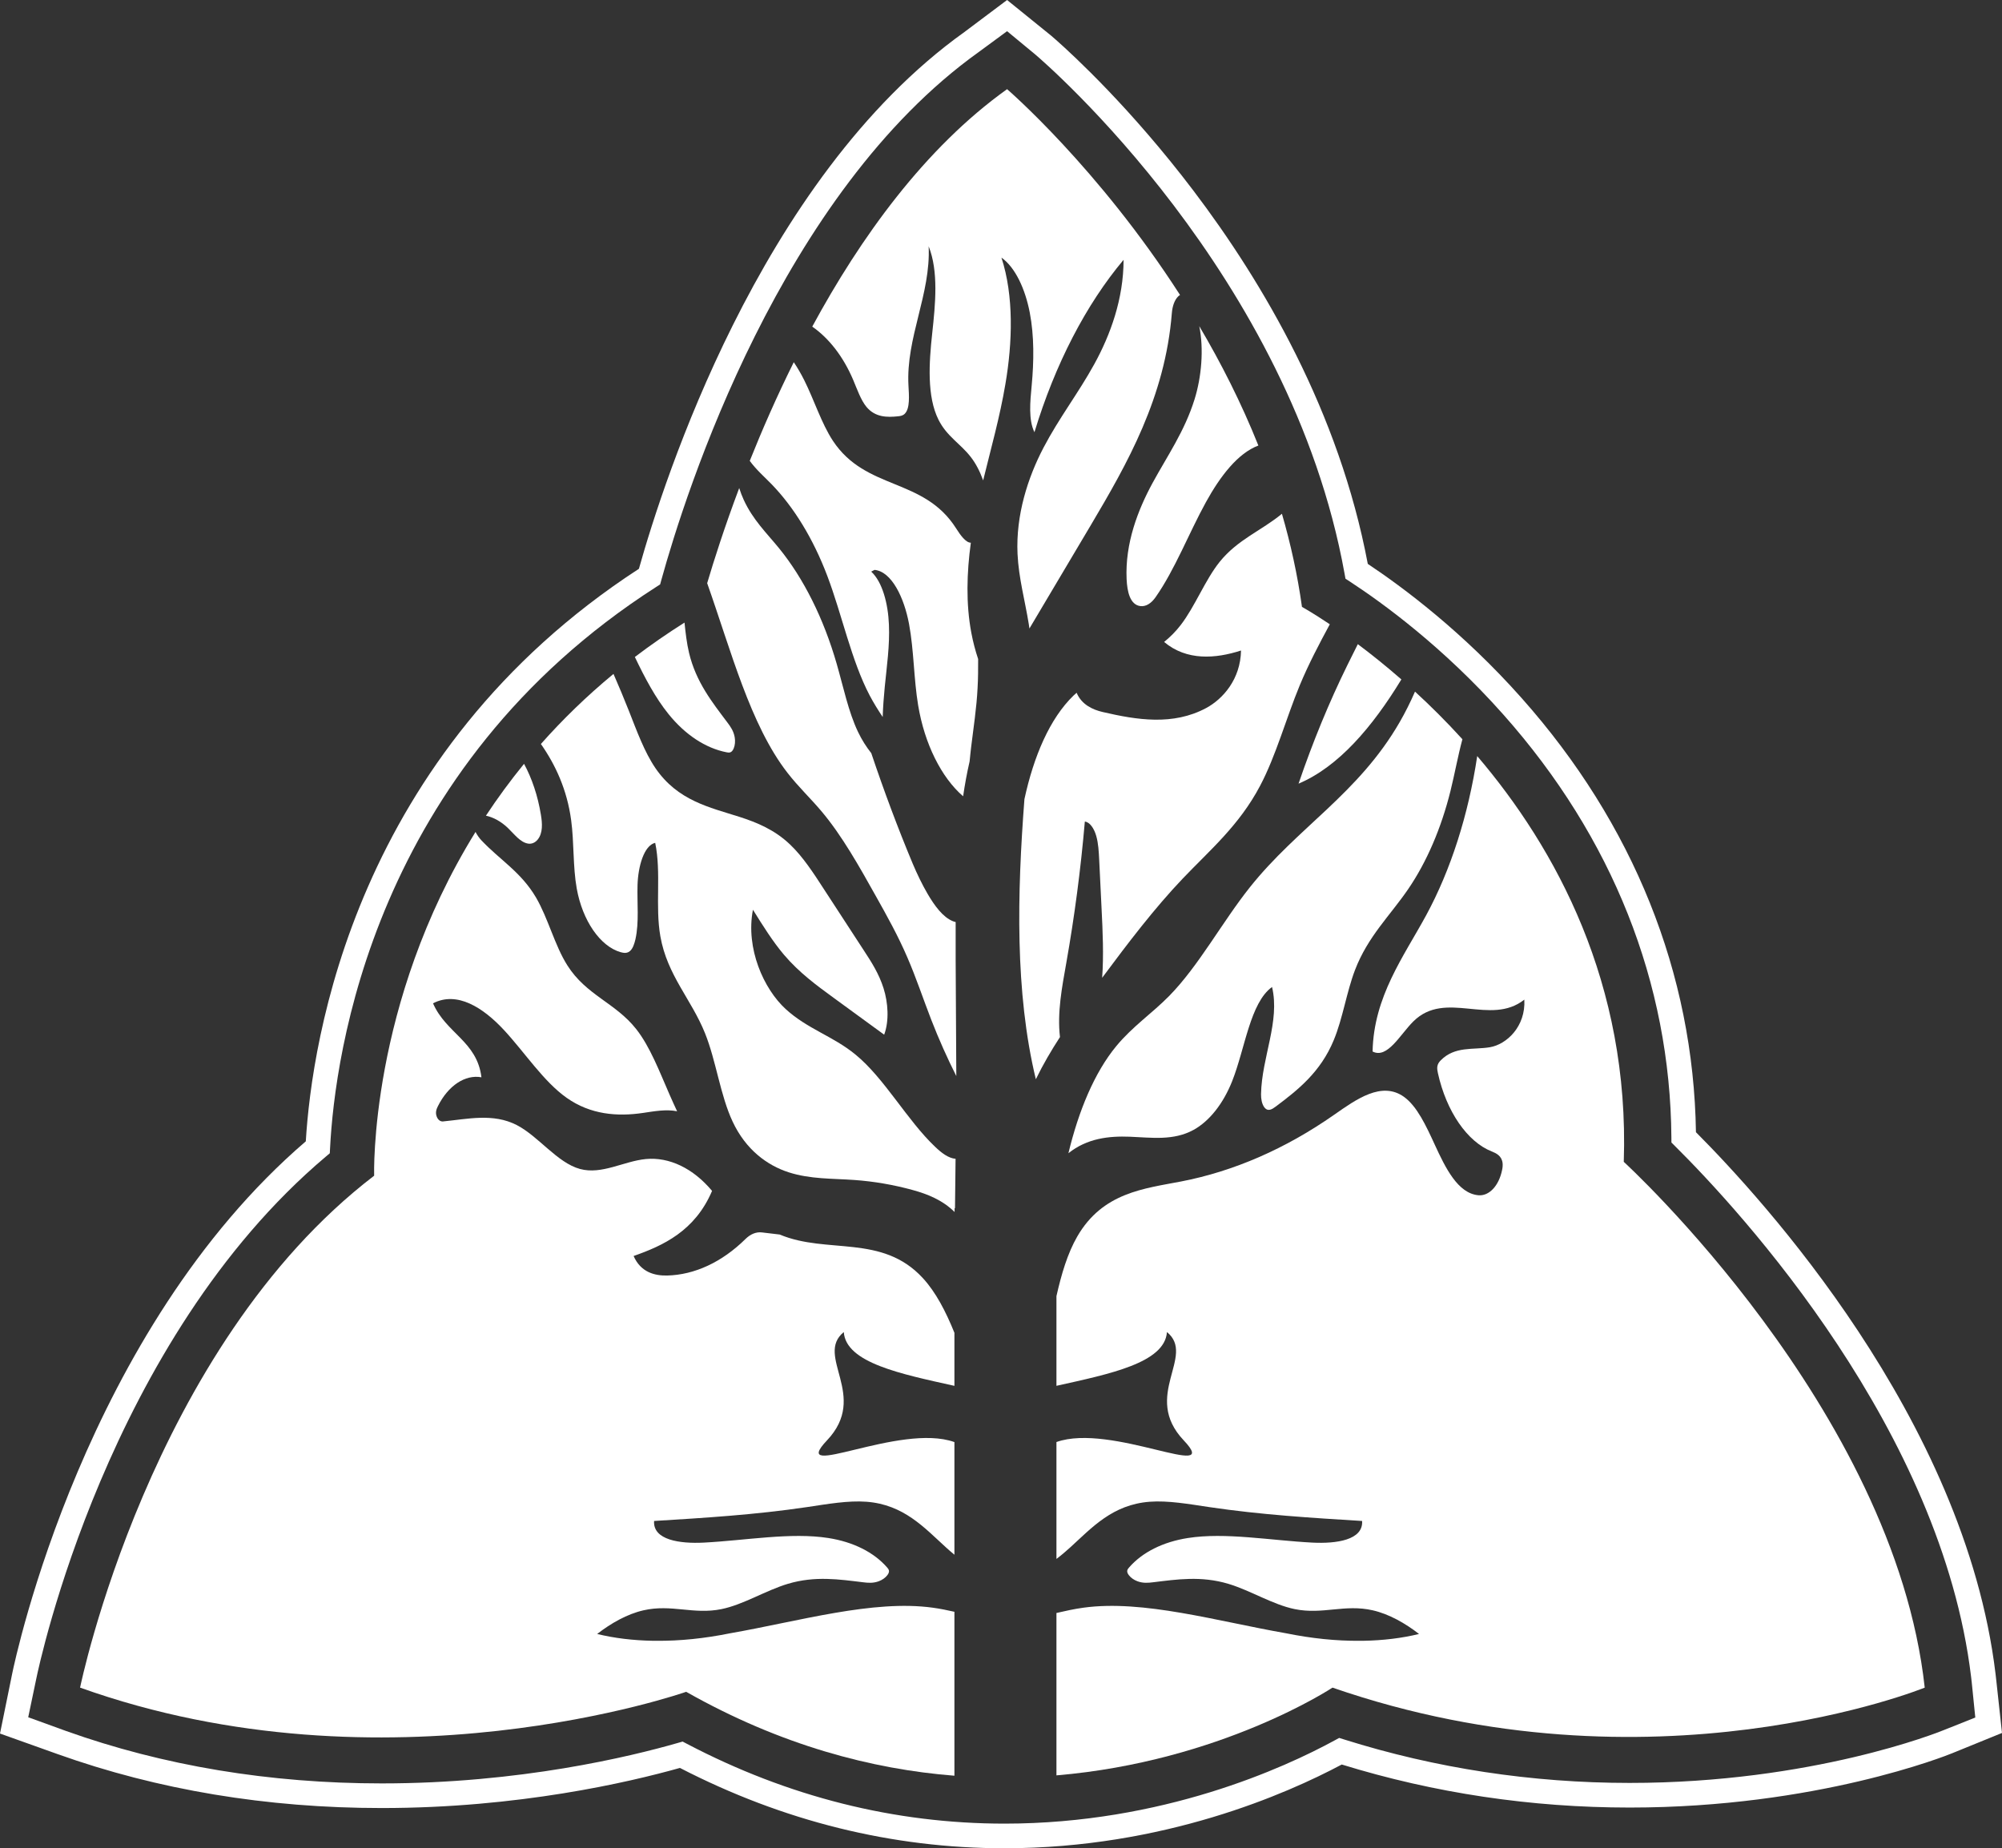
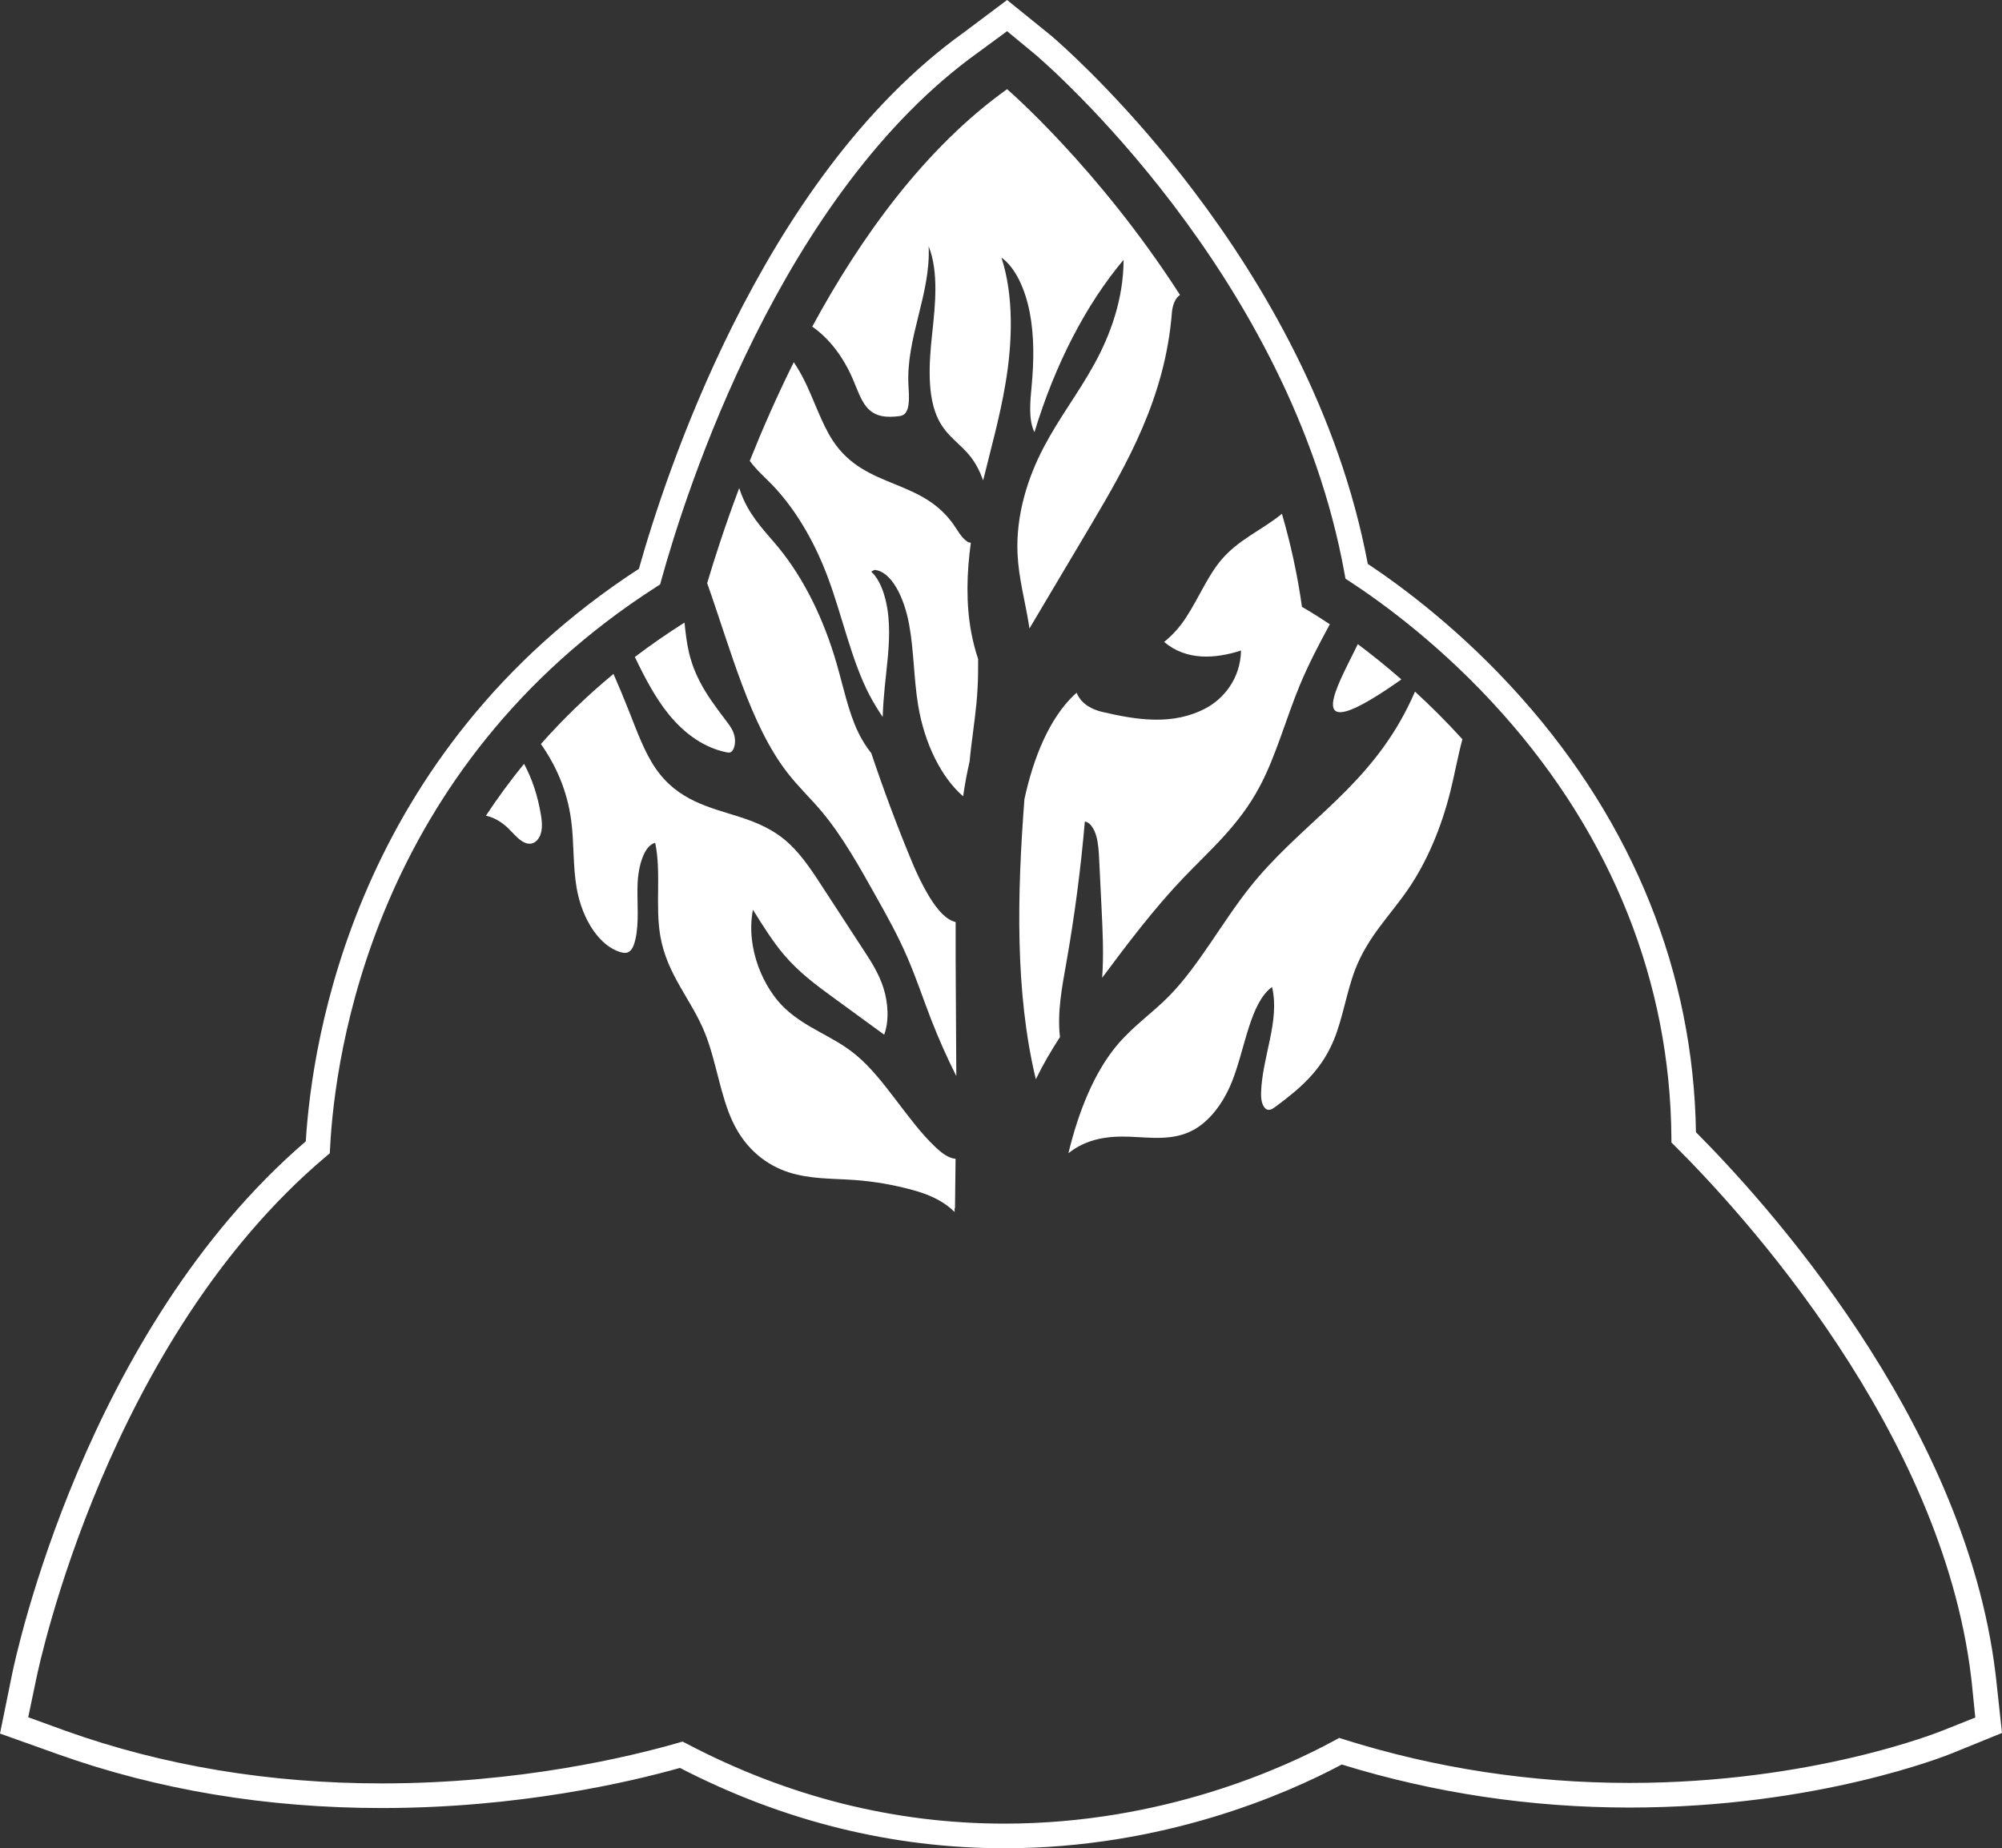
<svg xmlns="http://www.w3.org/2000/svg" fill="none" height="100%" overflow="visible" preserveAspectRatio="none" style="display: block;" viewBox="0 0 300 277" width="100%">
  <rect x="0" y="0" width="300" height="277" fill="#333333" stroke="none" />
  <g id="Vector">
    <path d="M157.519 5.348L158.249 5.983C160.856 8.289 169.516 16.285 178.807 28.535C189.299 42.367 200.67 61.723 204.963 84.51C210.182 87.982 219.173 94.657 228.015 104.617C244.779 123.477 253.778 145.893 254.137 169.683C259.265 174.824 269.182 185.478 278.445 199.495C287.881 213.775 296.721 231.667 299.032 250.86L299.136 251.775L300 259.717L292.622 262.722L292.623 262.723C291.679 263.115 272.223 270.898 244.21 270.898C229.434 270.898 214.941 268.732 201.063 264.448C192.858 268.823 174.36 276.996 150.533 276.999L150.521 277C133.702 276.998 117.367 272.948 101.889 264.959C94.211 267.117 77.692 270.971 57.212 270.971C39.997 270.971 23.662 268.258 8.64 262.891L0 259.807L1.832 250.808L1.833 250.802C2.068 249.666 4.791 236.74 11.644 220.553C18.406 204.581 29.25 185.287 45.824 171.051C46.736 155.94 53.169 112.919 95.741 85.247C97.685 78.322 102.181 64.025 109.824 48.717C117.712 32.917 129.036 15.866 144.517 4.799L150.912 0L157.519 5.348ZM146.661 7.8C131.887 18.361 120.896 34.8 113.124 50.366C105.367 65.905 100.903 80.403 99.107 86.907L98.92 87.588L98.325 87.969C55.929 115.172 50.176 158.093 49.462 172.04L49.421 172.84L48.81 173.355C32.519 187.111 21.775 206.088 15.042 221.993C8.331 237.843 5.664 250.493 5.447 251.544L4.229 257.365L9.88 259.416C24.472 264.629 40.385 267.28 57.212 267.28C77.892 267.28 94.451 263.262 101.579 261.213L102.29 261.009L102.946 261.352C118.112 269.301 134.088 273.307 150.527 273.308C174.207 273.306 192.464 264.938 199.987 260.838L200.677 260.462L201.424 260.697C215.163 265.02 229.538 267.207 244.21 267.207C271.585 267.207 290.548 259.589 291.209 259.315L291.221 259.31L295.998 257.406L295.469 252.177L295.368 251.3C293.152 232.903 284.642 215.566 275.367 201.531C265.957 187.29 255.845 176.574 251.003 171.767L250.464 171.231L250.458 170.471C250.289 147.35 241.644 125.506 225.257 107.069C216.309 96.991 207.199 90.375 202.284 87.161L201.619 86.727L201.478 85.945C197.44 63.598 186.281 44.495 175.868 30.766C165.463 17.047 155.879 8.796 155.131 8.161L155.13 8.16L150.912 4.673L146.661 7.8Z" fill="white" />
-     <path d="M71.258 124.682C71.508 125.174 71.83 125.613 72.145 125.947C74.875 128.85 78.097 130.696 80.335 134.534C82.13 137.61 83.139 141.731 85.021 144.684C87.862 149.174 92.191 150.257 95.327 154.218C97.406 156.851 98.808 160.567 100.333 164.049C100.702 164.898 101.083 165.722 101.464 166.547C99.829 166.214 98.032 166.546 96.372 166.792C92.498 167.37 88.477 167.05 84.911 164.528C81.455 162.092 78.663 157.761 75.527 154.378C72.391 150.995 68.48 148.498 64.889 150.368C66.844 154.871 71.481 156.052 72.145 161.453C69.71 161.01 67.163 162.696 65.626 165.772C65.417 166.19 65.209 166.695 65.43 167.31C65.615 167.838 66.008 168.108 66.376 168.071C70.066 167.715 73.891 166.792 77.433 168.613C80.717 170.311 83.509 174.272 86.915 175.195C90.186 176.081 93.47 174.026 96.778 173.706C100.295 173.374 103.875 175.096 106.703 178.479C104.145 184.495 99.361 186.686 94.946 188.237C96.016 190.684 98.106 191.201 99.963 191.164C104.083 191.066 108.192 189.159 111.709 185.689C112.459 184.951 113.32 184.595 114.193 184.705L116.887 185.025H116.85C123.958 188.002 132.174 184.914 138.274 191.533C140.229 193.649 141.73 196.553 143.021 199.751V207.698C135.046 205.922 126.767 204.267 126.441 199.636C122.043 203.225 130.255 209.18 123.927 215.867C117.988 222.145 134.831 213.177 143.021 216.126V233.007C142.589 232.652 142.17 232.286 141.761 231.915C138.509 228.957 135.434 225.493 129.844 225.067C127.091 224.858 123.962 225.416 120.921 225.869C113.128 227.025 105.563 227.484 98.015 227.948C97.827 230.81 101.873 231.375 105.473 231.191C111.758 230.865 118.519 229.621 124.132 230.504C127.866 231.088 130.95 232.637 132.942 234.925C133.177 235.193 133.403 235.492 132.979 236.06C132.685 236.458 132.194 236.795 131.684 236.982C130.834 237.299 130.053 237.226 129.329 237.134C125.807 236.71 122.162 236.142 118.062 237.368C114.72 238.371 111.403 240.488 108.098 241.161C103.903 242.013 100.62 240.374 96.411 241.341C93.99 241.893 91.541 243.281 89.486 244.884C92.066 245.516 94.879 245.853 97.836 245.905C98.007 245.9 98.176 245.911 98.348 245.906C101.872 245.939 105.584 245.555 109.383 244.785C119.763 242.968 130.833 239.717 139.759 240.943C140.882 241.095 141.957 241.319 143.021 241.558V266.128C130.645 265.152 116.984 261.569 102.824 253.551C102.76 253.574 57.902 269.336 12 252.924C12 252.924 22.392 201.99 56.066 176.203C56.063 176.135 55.298 150.482 71.258 124.682Z" fill="white" />
-     <path d="M221.362 113.313C233.131 127.123 244.22 147.362 243.322 174.124C243.322 174.124 283.845 211.131 288.421 252.924C288.332 252.96 247.635 269.539 199.675 252.924C199.617 252.962 182.963 263.99 158.308 266.076V241.739C159.635 241.435 160.964 241.133 162.369 240.943C171.295 239.717 182.365 242.968 192.745 244.785C196.543 245.555 200.256 245.939 203.78 245.906C203.952 245.911 204.12 245.9 204.292 245.905C207.249 245.853 210.062 245.516 212.642 244.884C210.586 243.281 208.138 241.893 205.717 241.341C201.507 240.374 198.225 242.013 194.029 241.161C190.725 240.488 187.408 238.371 184.066 237.368C179.966 236.142 176.32 236.71 172.799 237.134C172.075 237.226 171.294 237.299 170.443 236.982C169.934 236.795 169.443 236.458 169.149 236.06C168.724 235.492 168.951 235.193 169.186 234.925C171.178 232.637 174.262 231.088 177.996 230.504C183.608 229.621 190.37 230.865 196.655 231.191C200.255 231.375 204.301 230.81 204.113 227.948C196.565 227.484 189 227.025 181.207 225.869C178.166 225.416 175.037 224.858 172.284 225.067C166.693 225.493 163.619 228.957 160.367 231.915C159.711 232.51 159.032 233.093 158.308 233.637V216.118C166.505 213.191 183.316 222.139 177.381 215.867C171.054 209.18 179.266 203.225 174.868 199.636C174.542 204.263 166.276 205.919 158.308 207.693V194.252C159.046 190.98 159.968 187.843 161.432 185.308C165.244 178.714 171.455 178.136 177.001 177.065C184.885 175.54 192.633 172.169 199.914 167.075C203.259 164.738 207.047 162.006 210.379 164.38C212.335 165.783 213.688 168.699 214.967 171.48C216.615 175.072 218.46 178.849 221.534 179.132C223.109 179.279 224.596 177.766 225.088 175.355C225.162 175.023 225.2 174.653 225.163 174.309C225.027 173.214 224.203 172.833 223.527 172.562C219.874 171.123 216.738 166.571 215.472 160.838C215.398 160.518 215.336 160.161 215.385 159.829C215.447 159.423 215.68 159.128 215.901 158.906C218.029 156.754 220.759 157.367 223.255 156.949C225.752 156.531 228.642 153.862 228.421 149.814C223.329 153.837 216.627 148.301 211.794 153.075C209.802 155.043 207.908 158.733 205.682 157.59C205.854 149.347 210.33 143.392 213.7 137.192C217.397 130.386 220.039 122.112 221.362 113.313Z" fill="white" />
    <path d="M91.931 100.999C92.724 102.812 93.494 104.649 94.233 106.521C95.426 109.547 96.569 112.709 98.217 115.12C101.562 120.016 106.359 121.001 110.787 122.416C113.431 123.265 116.087 124.36 118.399 126.574C120.28 128.358 121.88 130.806 123.454 133.242C125.471 136.343 127.488 139.43 129.505 142.531C130.599 144.204 131.706 145.927 132.394 148.092C133.083 150.258 133.268 152.989 132.493 155.068C129.984 153.235 127.463 151.401 124.954 149.568C122.372 147.686 119.764 145.779 117.464 143.073C115.792 141.092 114.304 138.717 112.828 136.342C111.709 142.149 114.452 148.215 117.723 151.217C120.994 154.219 124.819 155.277 128.176 158.033C132.567 161.626 135.913 167.887 140.156 171.898C141.09 172.783 142.099 173.572 143.181 173.67H143.193C143.156 176.143 143.131 178.603 143.106 181.076H143.045V181.642C141.213 179.833 138.949 178.948 136.797 178.357C133.895 177.557 130.956 177.054 128.017 176.844C124.733 176.611 121.424 176.733 118.202 175.699C114.98 174.666 111.77 172.328 109.79 168.108C107.933 164.159 107.318 159.004 105.645 154.846C103.591 149.74 99.989 146.184 98.956 140.328C98.156 135.801 99.115 130.782 98.181 126.316C96.496 126.71 95.622 129.859 95.536 132.602C95.45 135.345 95.795 138.2 95.217 140.784C95.057 141.473 94.823 142.162 94.417 142.519C93.999 142.9 93.483 142.839 93.003 142.704C89.941 141.83 87.284 137.979 86.423 133.156C85.833 129.847 86.042 126.291 85.587 122.921C84.977 118.365 83.241 114.624 81.053 111.502C84.253 107.889 87.861 104.362 91.931 100.999Z" fill="white" />
    <path d="M212.038 103.653C214.341 105.767 216.741 108.145 219.142 110.789C218.463 113.306 217.988 115.993 217.352 118.552C215.963 124.138 213.786 129.195 211.031 133.23C208.313 137.216 204.98 140.329 203.049 145.373C201.783 148.683 201.217 152.619 199.876 155.855C197.884 160.702 194.454 163.373 191.182 165.833C190.617 166.251 189.964 166.694 189.411 165.882C189.091 165.402 188.955 164.688 188.967 163.974C189.066 158.475 191.846 153.074 190.616 147.919C187.333 150.294 186.582 157.11 184.651 162.006C183.31 165.402 181.232 168.023 178.87 169.327C175.833 171 172.525 170.483 169.315 170.36C166.167 170.237 162.907 170.594 160.103 172.833C161.616 166.546 163.977 160.764 167.297 156.754C169.745 153.801 172.598 151.906 175.181 149.285C179.633 144.758 183.139 138.188 187.296 132.972C194.466 123.966 203.542 118.971 209.74 108.23C210.569 106.793 211.337 105.262 212.038 103.653Z" fill="white" />
    <path d="M192.096 76.998C193.403 81.495 194.433 86.156 195.1 90.956C195.1 90.956 196.681 91.823 199.272 93.561C197.677 96.516 196.102 99.5 194.773 102.694C192.719 107.652 191.218 113.238 188.82 117.777C185.696 123.707 181.294 127.411 177.248 131.655C172.993 136.121 169.057 141.3 165.158 146.541C165.404 143.134 165.244 139.64 165.072 136.208C164.949 133.759 164.826 131.323 164.715 128.875C164.654 127.645 164.592 126.402 164.272 125.283C163.952 124.163 163.313 123.204 162.563 123.13C161.948 130.29 161.013 137.364 159.784 144.315C159.144 147.944 158.406 151.722 158.836 155.425C157.533 157.43 156.303 159.522 155.221 161.748C152.073 148.682 152.428 133.919 153.511 119.77C154.9 113.361 157.299 107.689 160.878 104.232C161.026 104.084 161.186 103.961 161.333 103.826C162.083 105.622 163.781 106.372 165.22 106.705C170.385 107.91 175.784 108.772 180.741 106.115C183.262 104.761 185.893 101.784 185.967 97.491C182.13 98.733 177.826 99.053 174.444 96.211C175.317 95.498 176.152 94.685 176.927 93.676C179.079 90.883 180.58 86.935 182.757 84.216C185.468 80.842 189.086 79.496 192.096 76.998Z" fill="white" />
    <path d="M110.77 73.148C110.964 73.755 111.187 74.338 111.438 74.89C112.815 77.904 114.87 79.872 116.727 82.148C120.429 86.688 123.43 92.704 125.385 99.508C126.381 102.965 127.132 106.668 128.57 109.682C129.148 110.9 129.825 111.946 130.563 112.881C132.469 118.553 134.535 124.089 136.773 129.441C137.45 131.04 138.187 132.565 139.011 133.98C140.044 135.739 141.287 137.45 142.775 138.053C142.922 138.114 143.058 138.151 143.205 138.188V143.86C143.242 149.667 143.266 155.462 143.303 161.268C141.951 158.587 140.696 155.781 139.552 152.84C138.347 149.74 137.277 146.505 135.973 143.503C134.572 140.243 132.924 137.29 131.276 134.35C128.743 129.823 126.184 125.258 123.146 121.641C121.462 119.636 119.629 117.925 117.993 115.809C112.42 108.626 109.544 97.501 105.97 87.402C106.964 84.041 108.549 79.051 110.77 73.148Z" fill="white" />
    <path d="M78.528 114.474C79.711 116.655 80.589 119.27 81.048 122.071C81.27 123.375 81.381 124.864 80.545 125.861C80.151 126.316 79.659 126.5 79.179 126.438C77.974 126.278 77.064 125 76.068 124.052C75.072 123.113 73.959 122.498 72.817 122.245C74.538 119.639 76.435 117.04 78.528 114.474Z" fill="white" />
    <path d="M118.948 54.283C119.505 55.112 120.025 56.004 120.502 56.952C121.99 59.917 123.085 63.435 124.806 66.056C129.775 73.573 138.409 71.507 143.279 79.196C143.894 80.168 144.718 81.336 145.481 81.336C144.866 85.839 144.73 90.478 145.554 94.845C145.812 96.21 146.157 97.527 146.575 98.769C146.575 100.233 146.575 101.698 146.489 103.112C146.341 106.127 145.873 109.067 145.517 112.032C145.431 112.721 145.37 113.423 145.296 114.112C144.902 115.822 144.582 117.569 144.324 119.34C141.065 116.523 138.545 111.491 137.585 105.709C136.921 101.723 136.958 97.478 136.22 93.516C135.482 89.555 133.612 85.655 131.054 85.409L130.55 85.667C132.235 87.218 133.083 90.478 133.206 93.615C133.342 96.739 132.887 99.852 132.58 102.952C132.432 104.441 132.321 105.955 132.272 107.456C131.583 106.422 130.919 105.364 130.317 104.22C127.562 98.967 126.196 92.187 123.97 86.306C121.867 80.758 118.965 75.996 115.57 72.515C114.483 71.406 113.332 70.405 112.351 69.07C114.195 64.454 116.388 59.43 118.948 54.283Z" fill="white" />
-     <path d="M203.469 96.541C205.434 98.011 207.646 99.772 209.996 101.826C205.621 109.011 200.554 114.926 194.588 117.446C196.716 111.208 199.164 105.253 201.906 99.68C202.421 98.63 202.948 97.588 203.469 96.541Z" fill="white" />
+     <path d="M203.469 96.541C205.434 98.011 207.646 99.772 209.996 101.826C196.716 111.208 199.164 105.253 201.906 99.68C202.421 98.63 202.948 97.588 203.469 96.541Z" fill="white" />
    <path d="M102.573 93.306C102.733 94.845 102.907 96.379 103.248 97.822C104.293 102.227 106.741 105.266 108.991 108.268C109.459 108.883 109.938 109.559 110.097 110.506C110.196 111.072 110.147 111.7 109.938 112.18C109.643 112.869 109.249 112.819 108.88 112.746C105.731 112.13 102.682 110.125 100.173 107.012C98.225 104.6 96.634 101.608 95.134 98.462C97.471 96.685 99.948 94.963 102.573 93.306Z" fill="white" />
    <path d="M150.912 13.363C150.912 13.363 164.558 25.116 176.829 44.209C176.742 44.258 176.652 44.325 176.558 44.415C176.005 44.944 175.673 45.917 175.599 46.95C174.59 59.572 168.91 69.501 163.511 78.617C160.424 83.809 157.348 89.001 154.261 94.193C154.224 93.971 154.2 93.737 154.163 93.528C153.597 90.022 152.65 86.639 152.478 83.022C152.208 77.178 154.028 71.568 156.364 67.102C158.701 62.636 161.567 58.957 163.978 54.577C166.388 50.198 168.367 44.796 168.367 38.94C162.722 45.657 158.099 54.602 155.012 64.776C154.09 62.894 154.373 60.2 154.594 57.814C154.938 54.172 154.987 50.37 154.311 46.852C153.634 43.333 152.158 40.085 150.067 38.608C151.937 44.342 151.728 51.318 150.658 57.568C149.822 62.525 148.494 67.213 147.326 71.998C146.846 70.669 146.231 69.464 145.481 68.504C143.931 66.487 141.889 65.417 140.635 62.907C138.888 59.425 139.208 54.393 139.688 49.989C140.168 45.572 140.659 40.676 139.159 36.911C139.49 44.108 135.74 50.592 136.133 57.777C136.219 59.302 136.379 61.208 135.581 62.008C135.286 62.303 134.928 62.353 134.572 62.39C132.936 62.562 131.152 62.562 129.836 60.975C128.988 59.941 128.459 58.379 127.857 56.952C126.345 53.387 124.171 50.651 121.716 48.95C128.914 35.655 138.549 22.201 150.912 13.363Z" fill="white" />
-     <path d="M179.712 48.883C182.952 54.362 186.002 60.354 188.567 66.771C185.485 67.925 182.842 71.385 180.715 75.247C178.133 79.934 176.079 85.347 173.152 89.518C172.525 90.416 171.713 90.945 170.877 90.835C169.315 90.625 168.909 88.632 168.823 86.799C168.577 81.423 170.52 76.415 172.721 72.367C174.923 68.32 177.506 64.653 179.006 59.843C180.046 56.501 180.412 52.332 179.712 48.883Z" fill="white" />
  </g>
</svg>